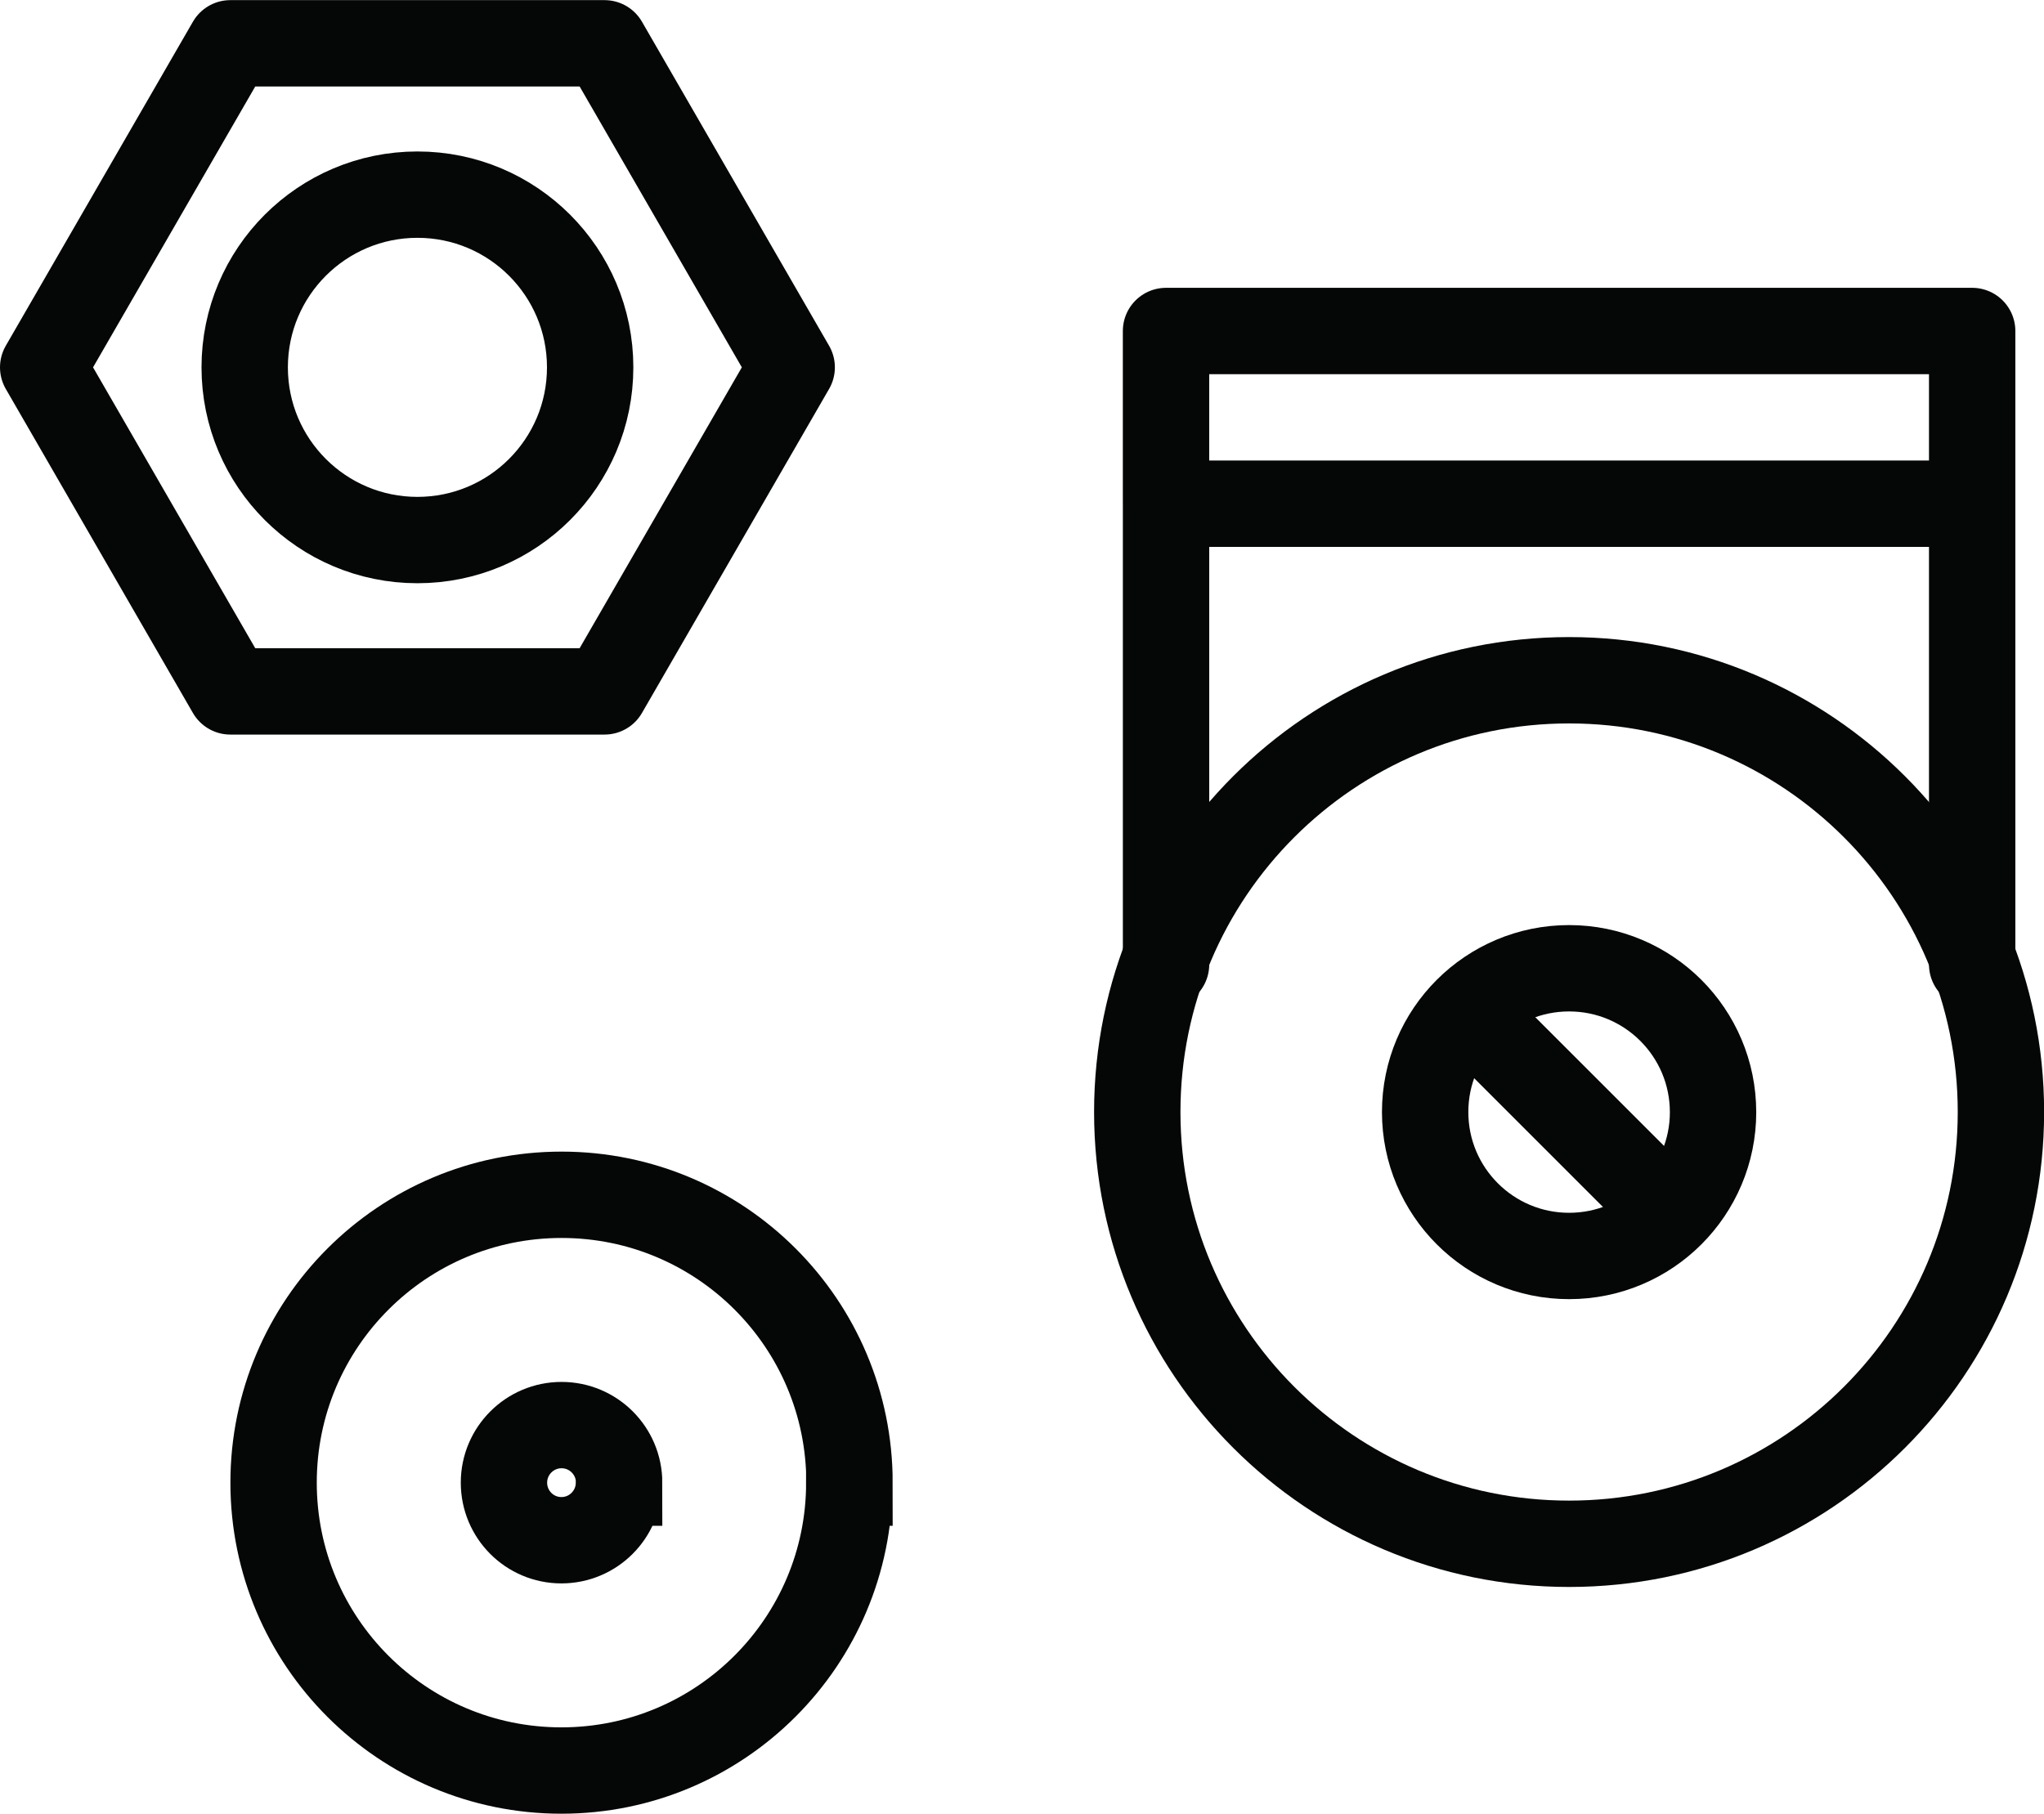
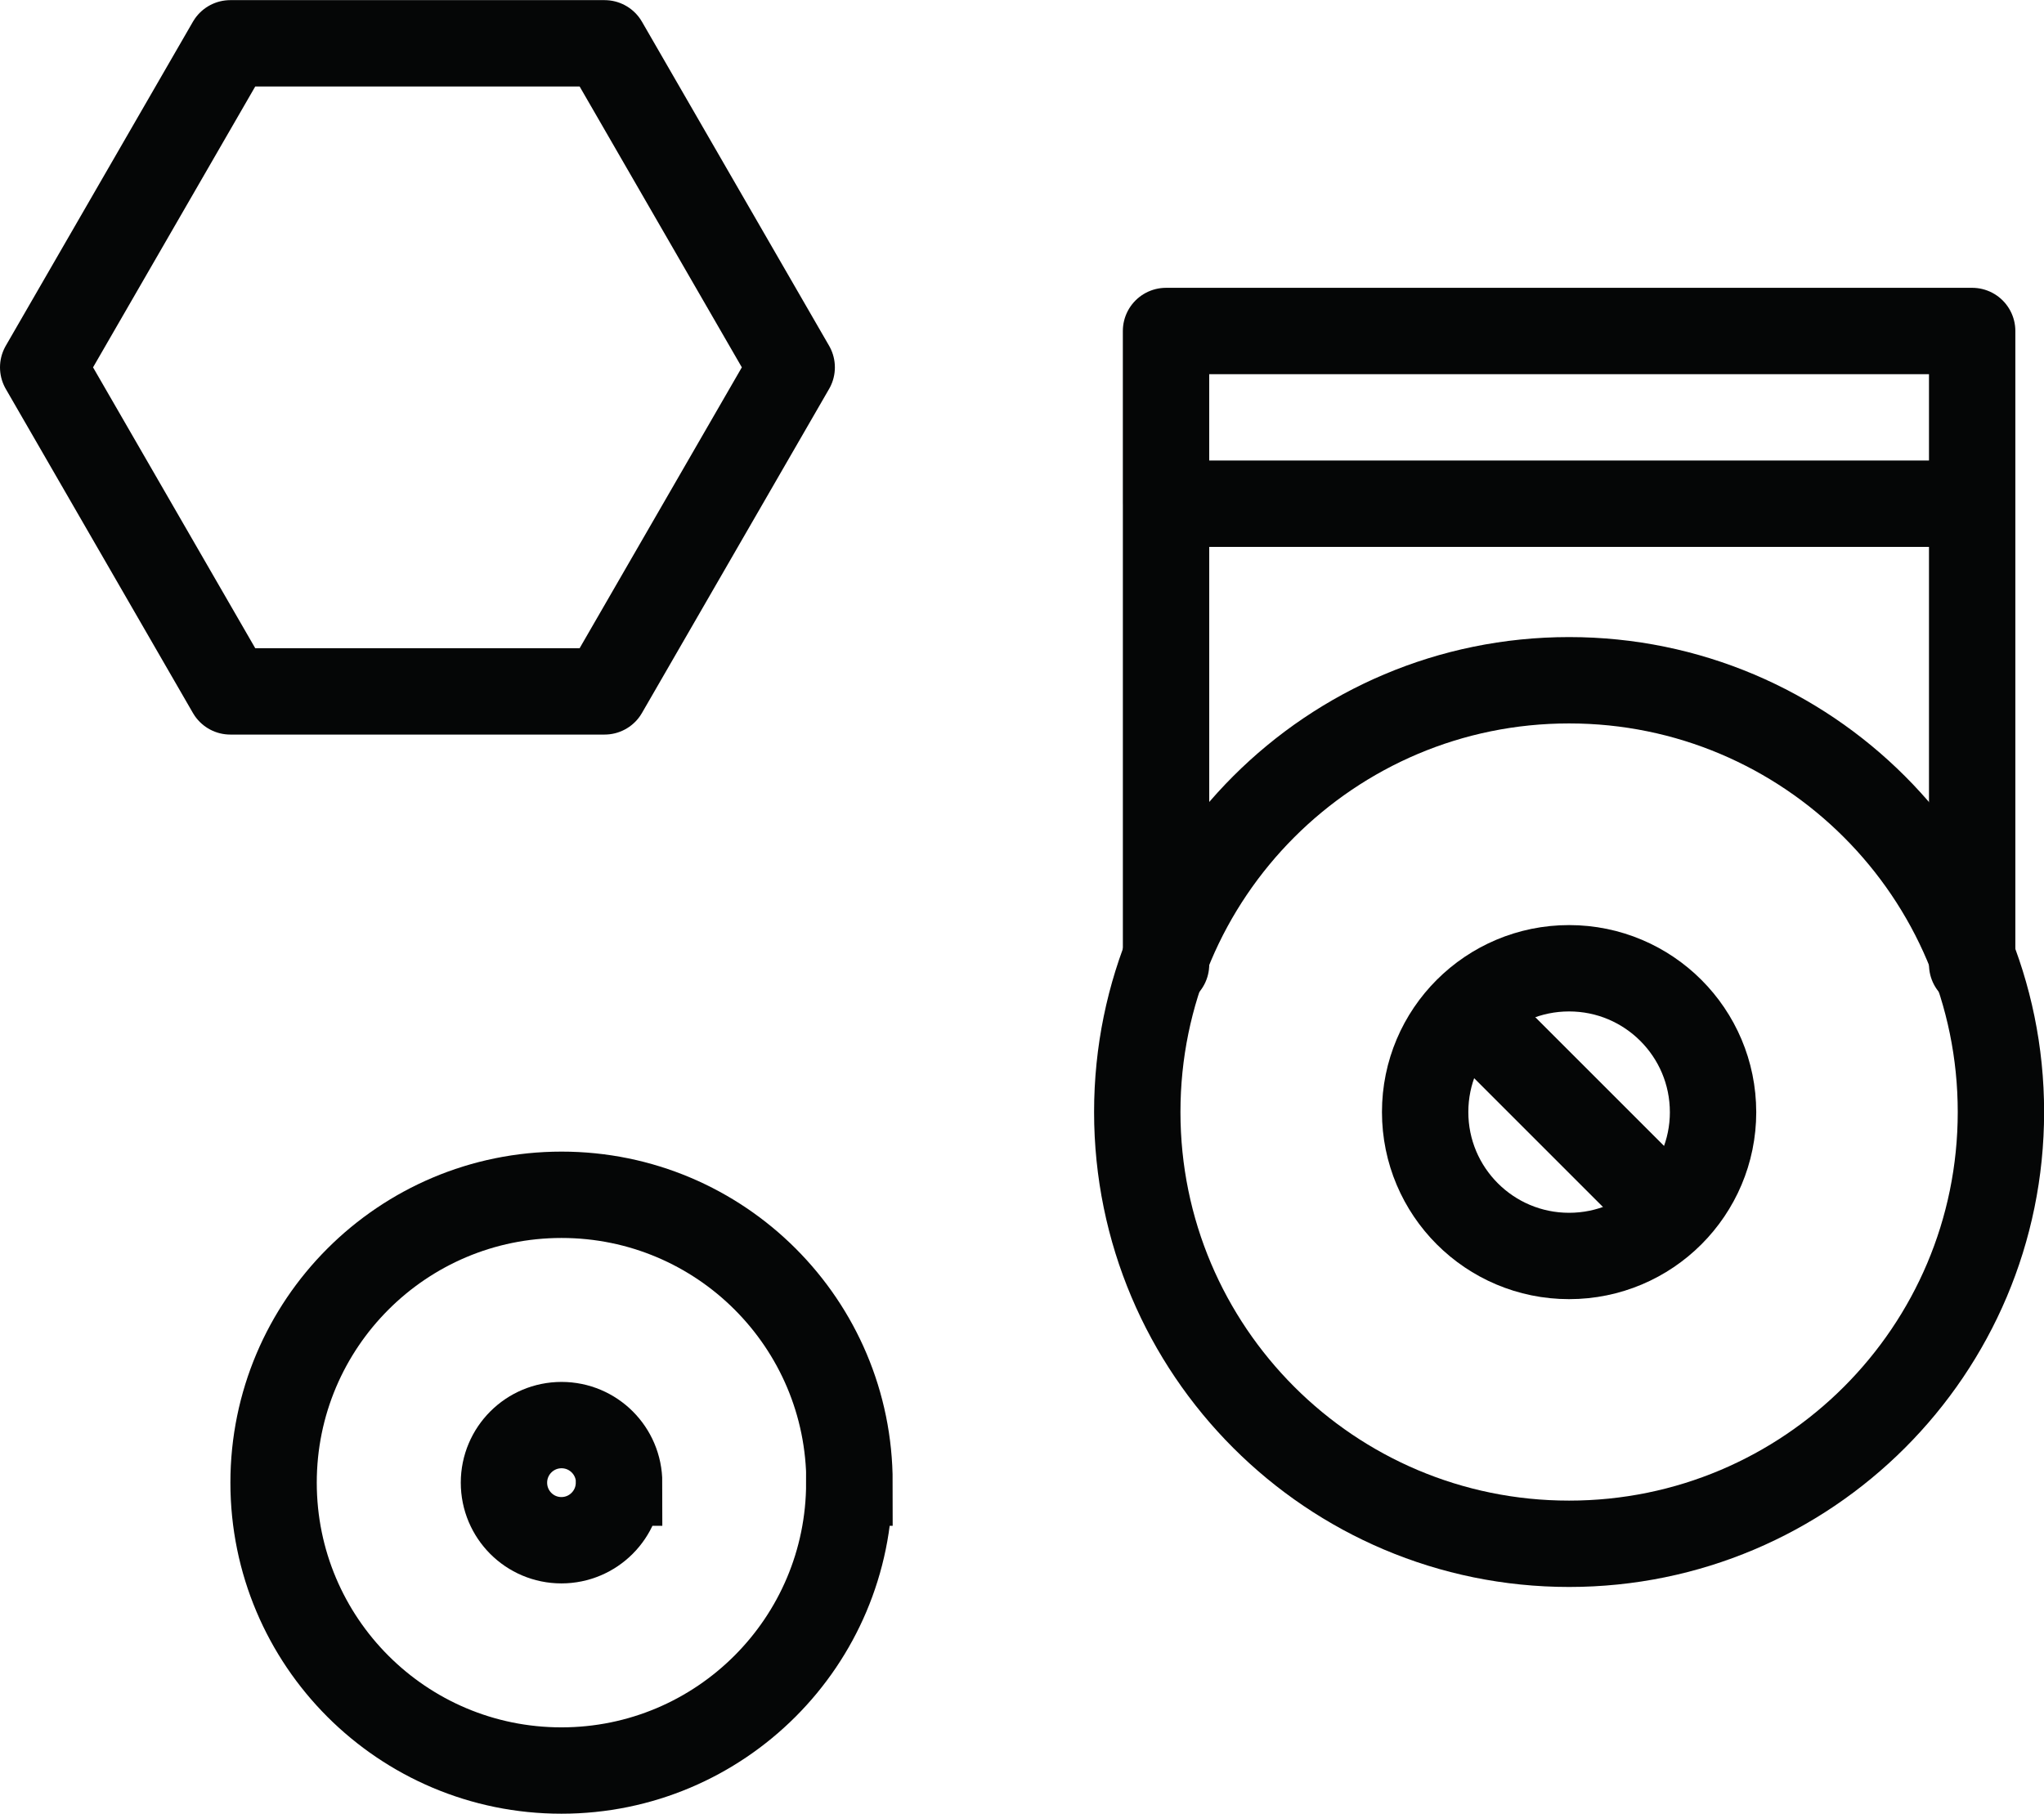
<svg xmlns="http://www.w3.org/2000/svg" width="94.667" height="84.013" viewBox="0 0 94.667 84.013">
  <g fill="none" stroke="#050606" stroke-width="4" stroke-miterlimit="10">
    <path d="M39.335 68.678c0 7.365-5.97 13.335-13.334 13.335s-13.33-5.97-13.33-13.335c0-7.364 5.97-13.334 13.338-13.334 7.365 0 13.335 5.97 13.335 13.334z" />
    <path d="M28.667 68.678c0 1.473-1.194 2.667-2.666 2.667s-2.66-1.194-2.66-2.667c0-1.472 1.194-2.666 2.667-2.666 1.473 0 2.667 1.194 2.667 2.666z" />
    <path d="M92.672 51.51c0 11.047-8.954 20-20 20s-20-8.953-20-20c0-11.045 8.954-20 20-20s20 8.955 20 20z" stroke-linecap="round" stroke-linejoin="round" />
    <path d="M79.34 51.51c0 3.683-2.986 6.668-6.668 6.668s-6.667-2.985-6.667-6.667c0-3.68 2.985-6.66 6.667-6.66s6.667 2.985 6.667 6.667z" stroke-linecap="round" stroke-linejoin="round" />
-     <path d="M27.333 17.016c0 4.42-3.58 8-8 8-4.418 0-8-3.58-8-8 0-4.418 3.582-8 8-8 4.42 0 8 3.582 8 8z" />
    <path d="M36.667 17.016L28 32.026H10.667L2 17.016l8.667-15.01H28zm17.338 27.658V23.332H91.34v21.342m0-29.342H54.004v8H91.34zM68.9 47.74l7.543 7.542" stroke-linecap="round" stroke-linejoin="round" />
  </g>
</svg>